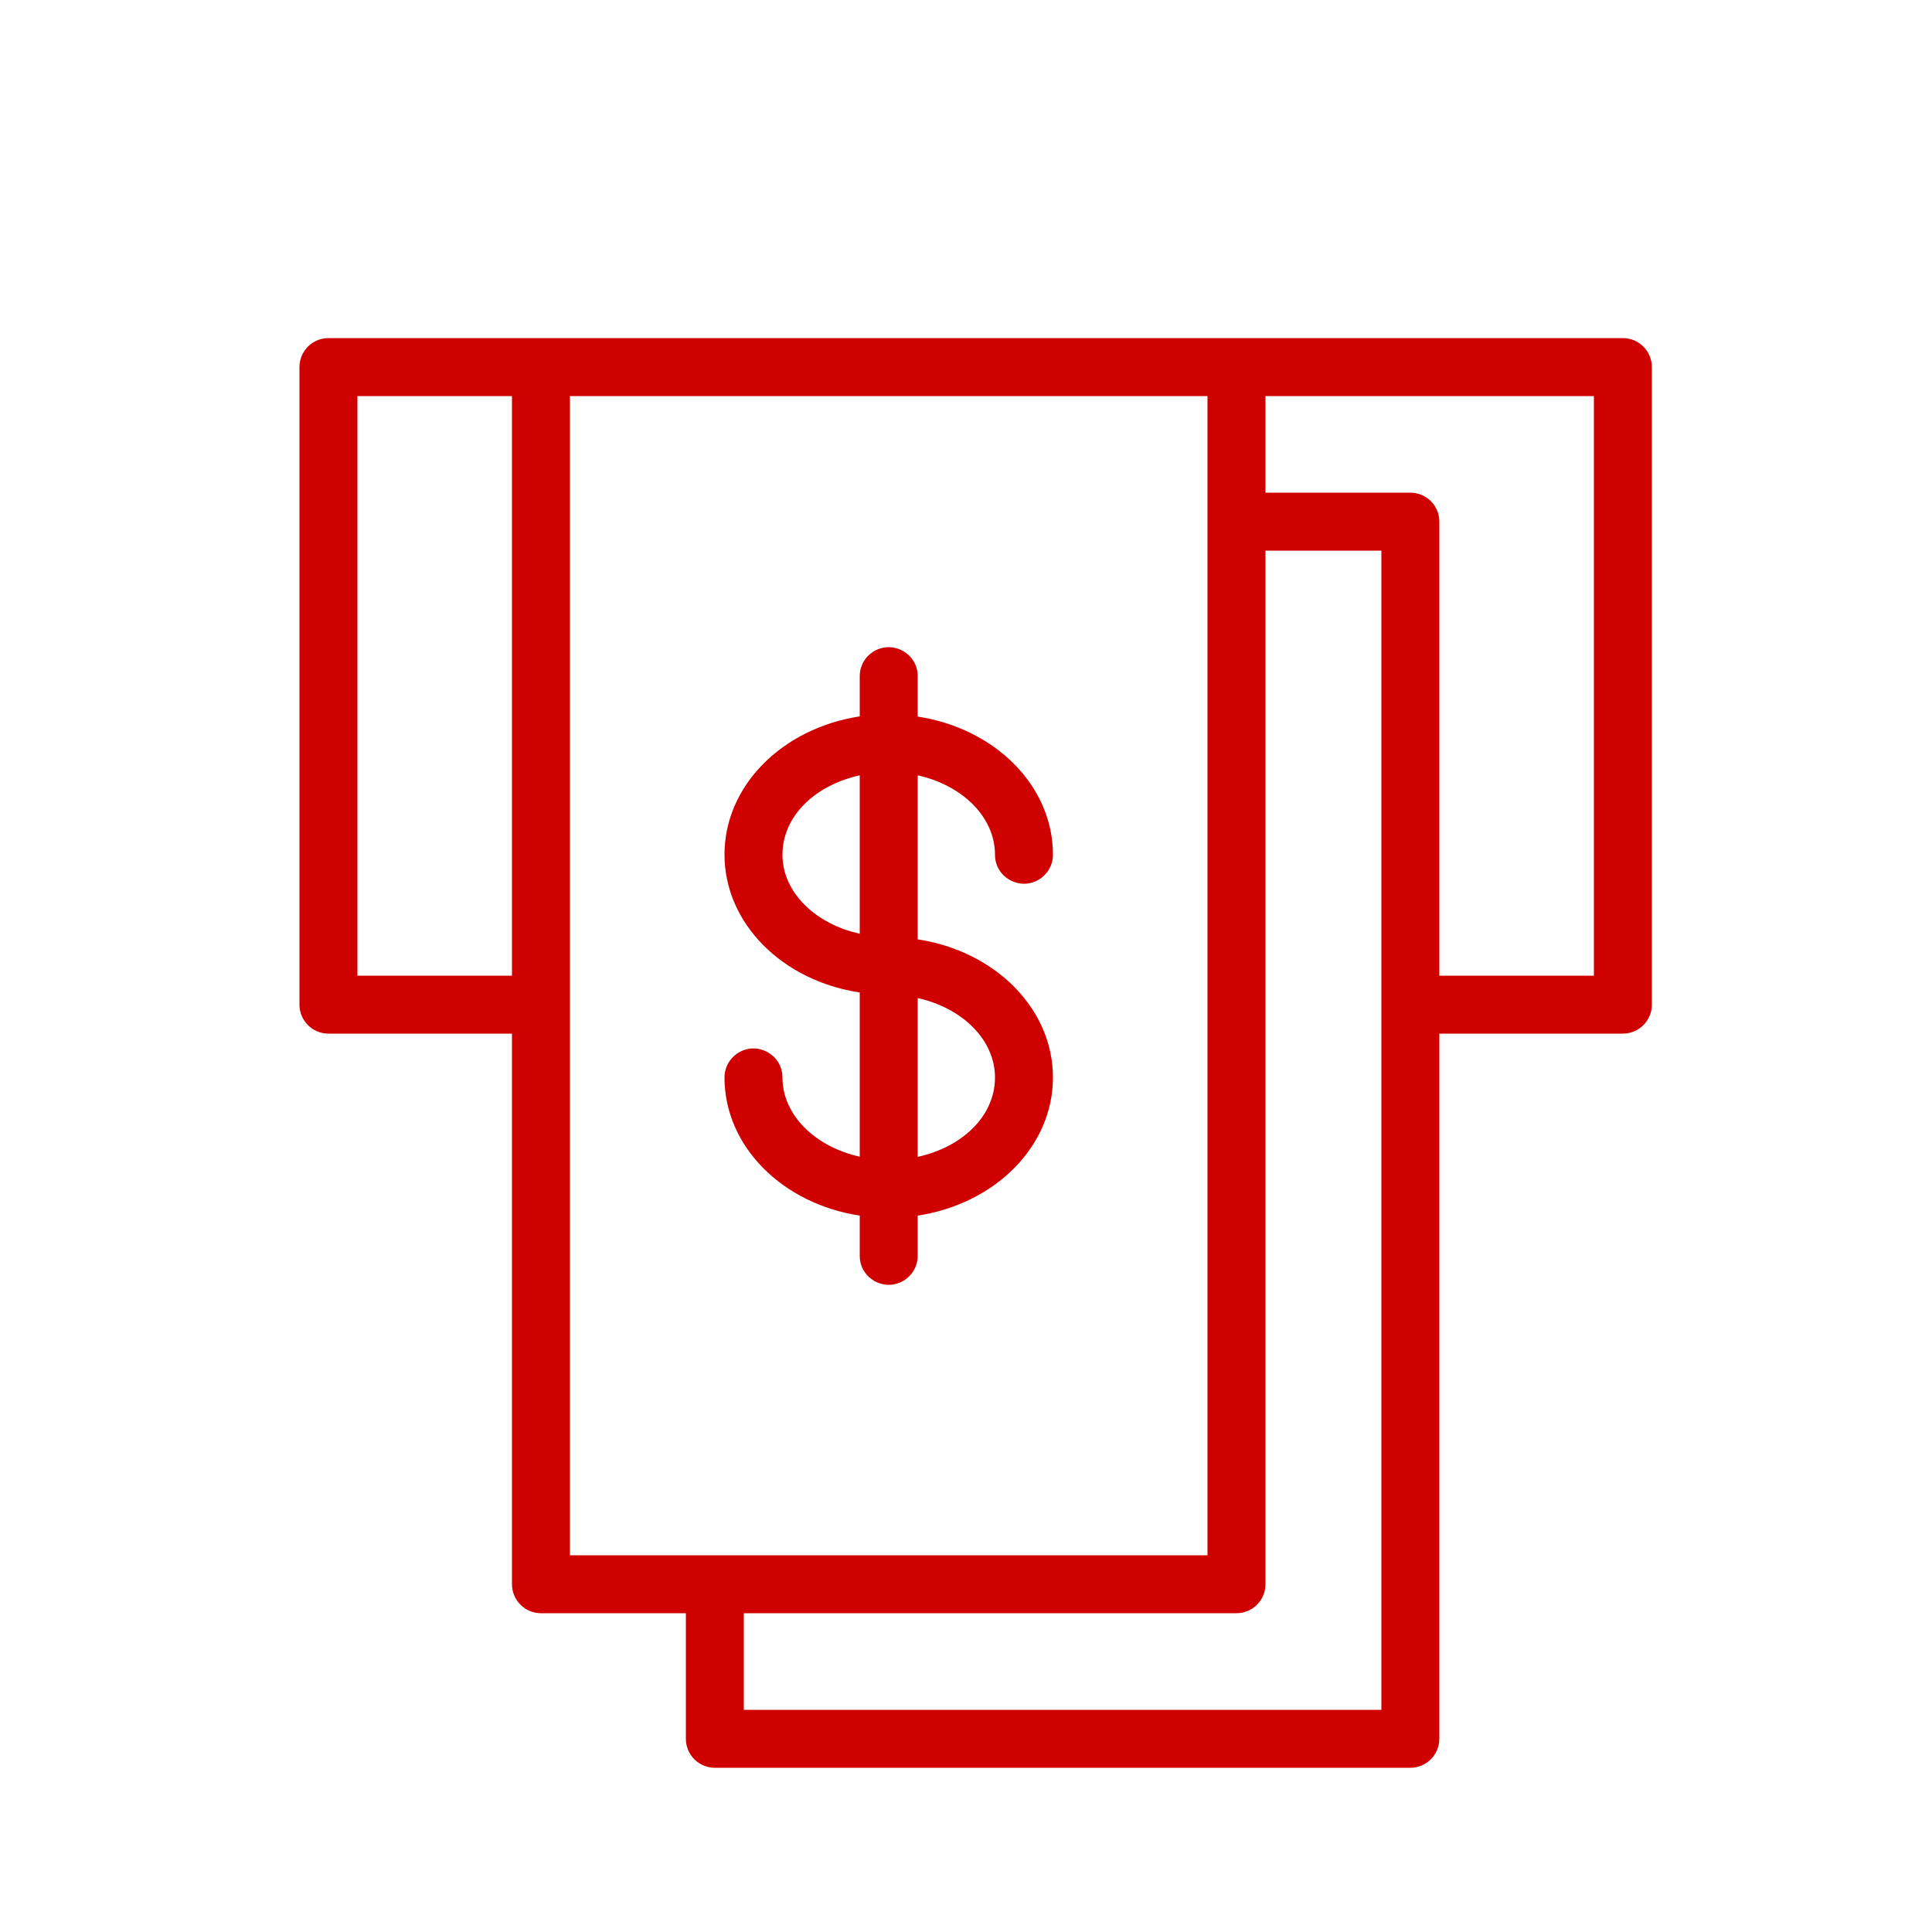
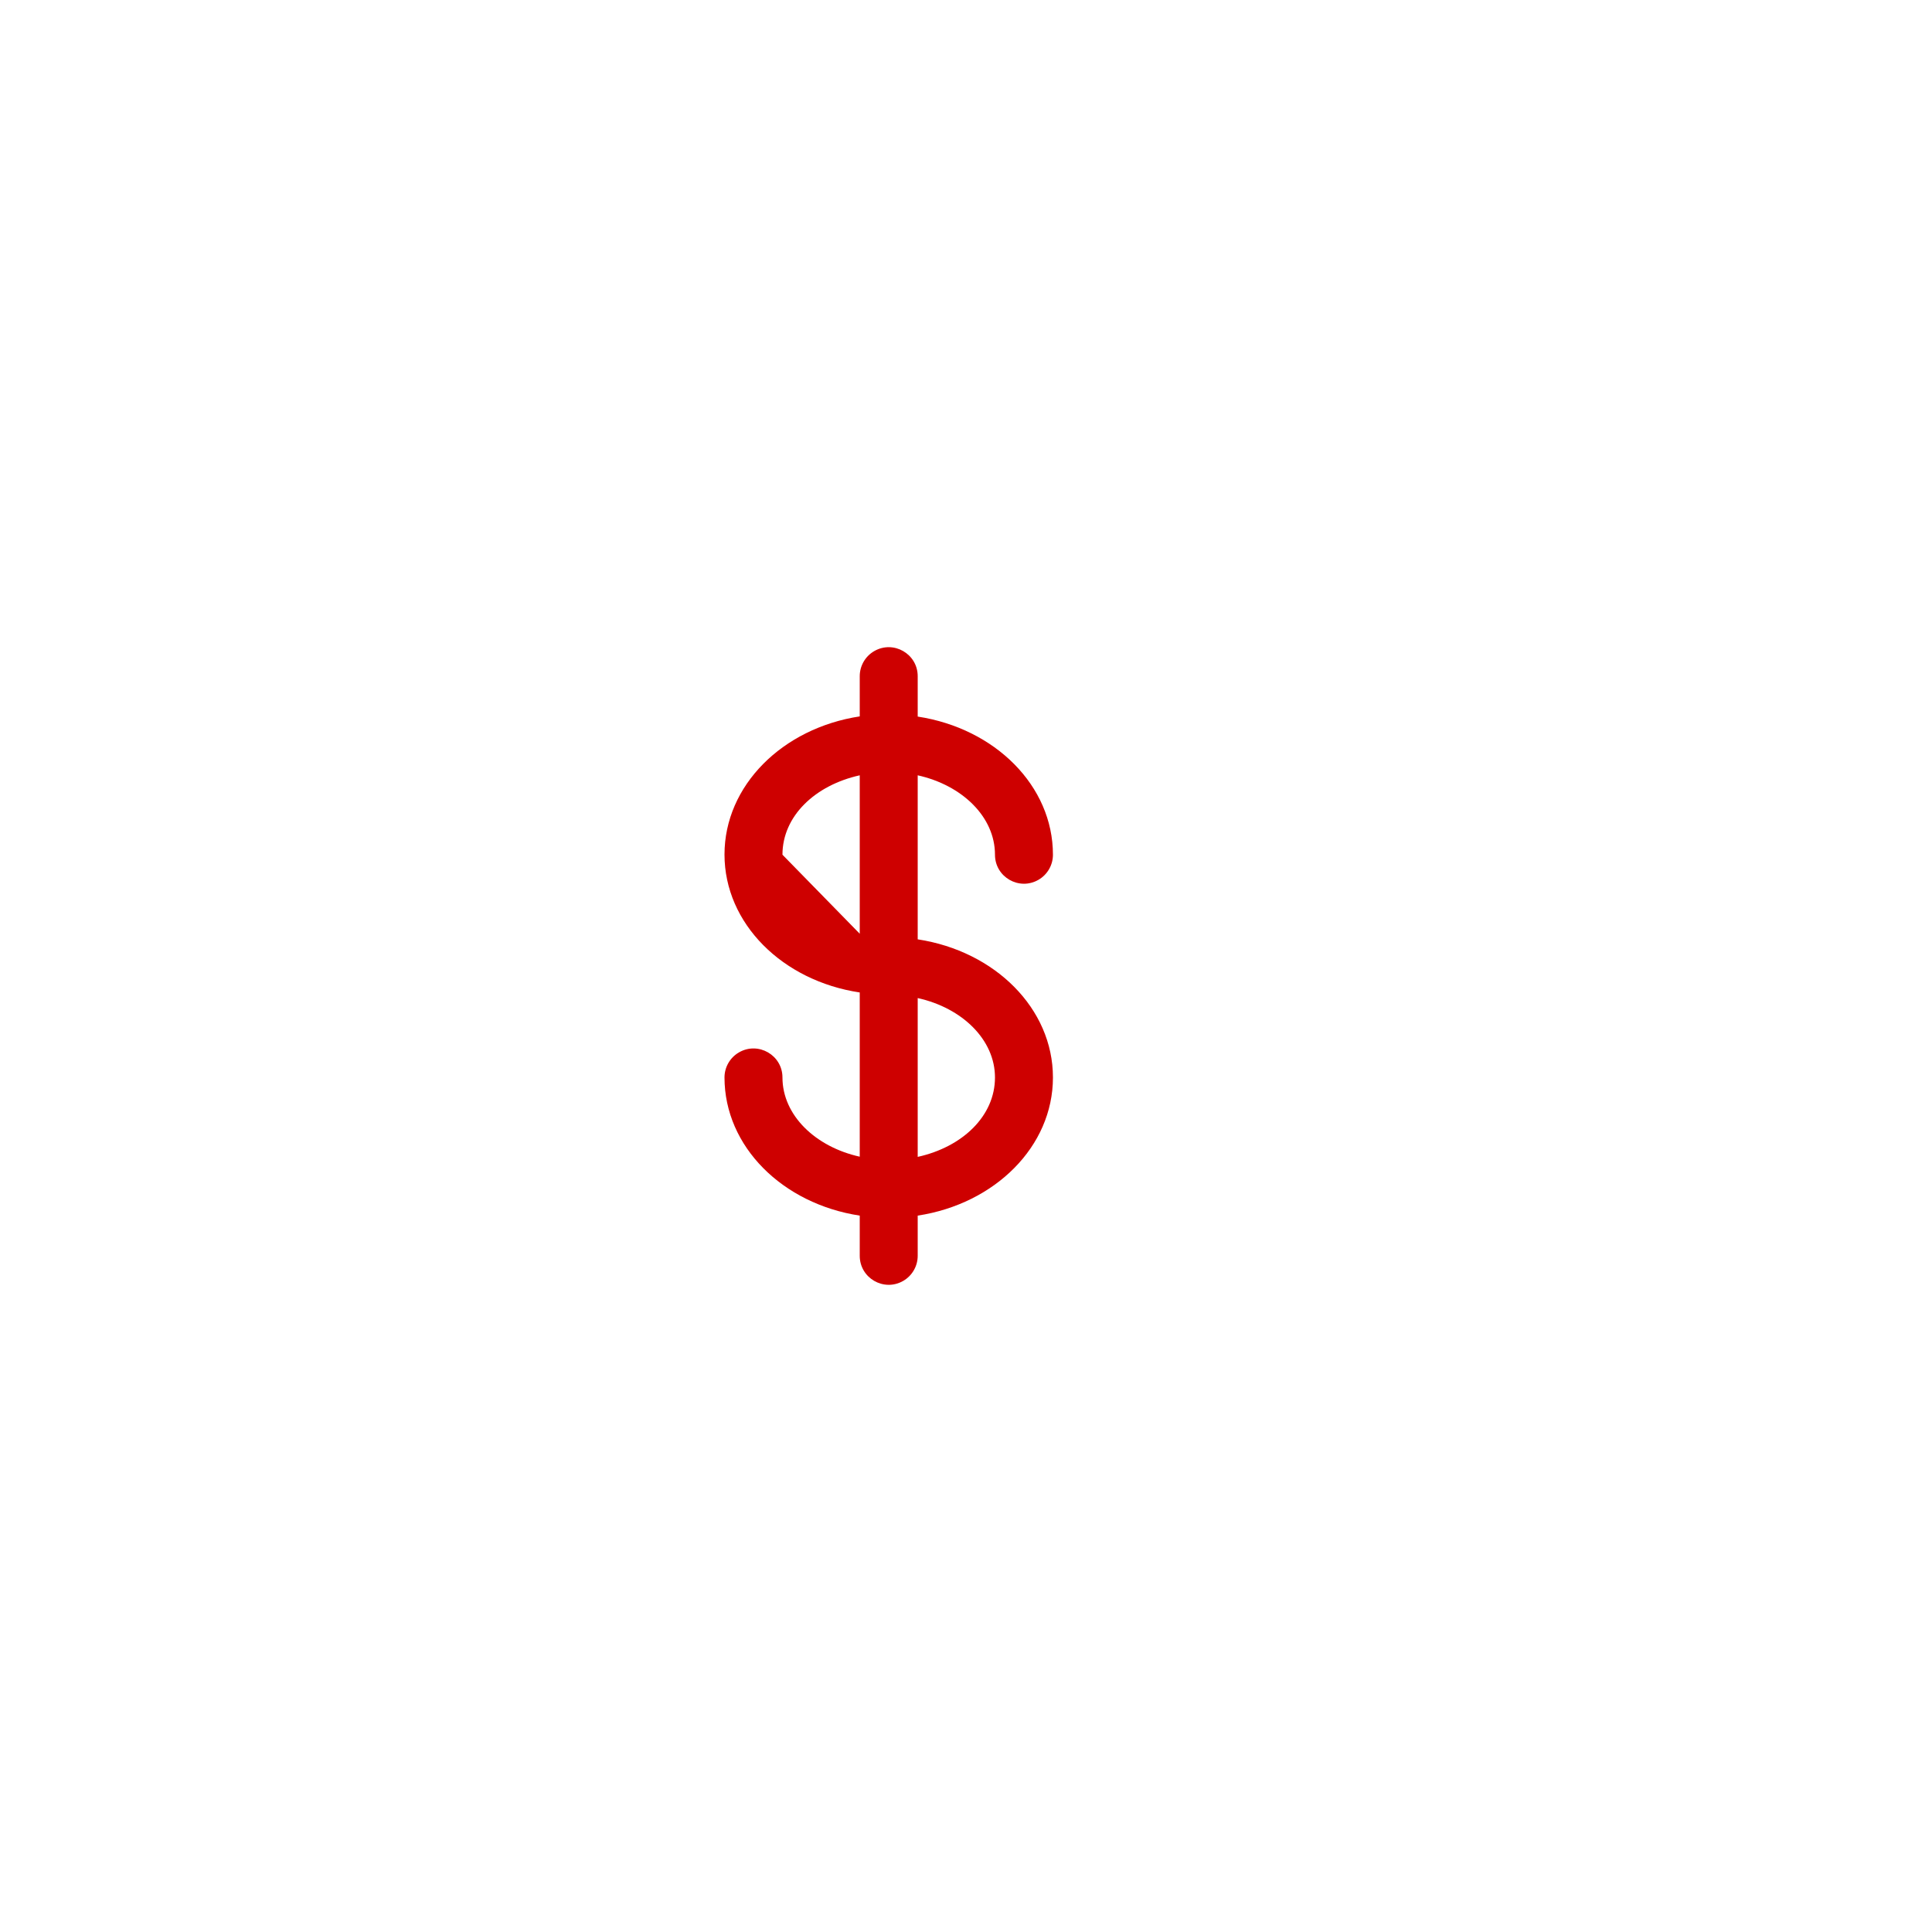
<svg xmlns="http://www.w3.org/2000/svg" viewBox="1950 2450 100 100" width="100" height="100" data-guides="{&quot;vertical&quot;:[],&quot;horizontal&quot;:[]}">
-   <path fill="#ce0000" stroke="none" fill-opacity="1" stroke-width="1" stroke-opacity="1" color="rgb(51, 51, 51)" font-size-adjust="none" id="tSvg7bff6d320d" title="Path 12" d="M 2034 2467.5 C 2011.667 2467.5 1989.333 2467.5 1967 2467.5C 1966.172 2467.5 1965.5 2468.172 1965.5 2469C 1965.5 2480 1965.5 2491 1965.5 2502C 1965.5 2502.828 1966.172 2503.5 1967 2503.5C 1970.167 2503.5 1973.333 2503.5 1976.5 2503.5C 1976.5 2513 1976.5 2522.5 1976.5 2532C 1976.5 2532.828 1977.172 2533.5 1978 2533.5C 1980.5 2533.5 1983 2533.5 1985.5 2533.5C 1985.5 2535.667 1985.5 2537.833 1985.5 2540C 1985.5 2540.828 1986.172 2541.5 1987 2541.5C 1999 2541.5 2011 2541.5 2023 2541.5C 2023.828 2541.5 2024.5 2540.828 2024.5 2540C 2024.5 2527.833 2024.5 2515.667 2024.5 2503.5C 2027.667 2503.5 2030.833 2503.5 2034 2503.5C 2034.828 2503.5 2035.5 2502.828 2035.5 2502C 2035.5 2491 2035.5 2480 2035.5 2469C 2035.5 2468.172 2034.828 2467.5 2034 2467.5ZM 1968.5 2500.5 C 1968.5 2490.5 1968.5 2480.5 1968.5 2470.5C 1971.167 2470.5 1973.833 2470.5 1976.5 2470.5C 1976.5 2480.5 1976.5 2490.5 1976.5 2500.5C 1973.833 2500.5 1971.167 2500.5 1968.5 2500.5ZM 1979.5 2470.5 C 1990.5 2470.5 2001.5 2470.5 2012.5 2470.5C 2012.5 2490.5 2012.5 2510.5 2012.5 2530.5C 2001.5 2530.5 1990.5 2530.5 1979.5 2530.5C 1979.5 2510.5 1979.5 2490.5 1979.5 2470.5ZM 2021.5 2538.5 C 2010.5 2538.5 1999.5 2538.5 1988.5 2538.5C 1988.5 2536.833 1988.5 2535.167 1988.5 2533.5C 1997 2533.5 2005.5 2533.5 2014 2533.5C 2014.828 2533.5 2015.5 2532.828 2015.5 2532C 2015.5 2514.167 2015.5 2496.333 2015.5 2478.5C 2017.5 2478.5 2019.5 2478.5 2021.5 2478.5C 2021.5 2498.5 2021.5 2518.5 2021.5 2538.5ZM 2032.5 2500.5 C 2029.833 2500.5 2027.167 2500.5 2024.5 2500.5C 2024.5 2492.667 2024.5 2484.833 2024.5 2477C 2024.5 2476.172 2023.828 2475.5 2023 2475.5C 2020.5 2475.5 2018 2475.5 2015.5 2475.5C 2015.5 2473.833 2015.5 2472.167 2015.5 2470.5C 2021.167 2470.5 2026.833 2470.5 2032.5 2470.5C 2032.5 2480.5 2032.5 2490.5 2032.5 2500.5Z" />
-   <path fill="#ce0000" stroke="none" fill-opacity="1" stroke-width="1" stroke-opacity="1" color="rgb(51, 51, 51)" font-size-adjust="none" id="tSvg2be43b837d" title="Path 13" d="M 1990.5 2505.77 C 1990.5 2504.615 1989.25 2503.894 1988.25 2504.471C 1987.786 2504.739 1987.5 2505.234 1987.5 2505.77C 1987.5 2509.34 1990.5 2512.31 1994.5 2512.92C 1994.5 2513.613 1994.5 2514.307 1994.5 2515C 1994.5 2516.155 1995.75 2516.876 1996.75 2516.299C 1997.214 2516.031 1997.5 2515.536 1997.5 2515C 1997.5 2514.307 1997.5 2513.613 1997.5 2512.92C 2001.5 2512.31 2004.5 2509.34 2004.5 2505.77C 2004.5 2502.2 2001.5 2499.23 1997.5 2498.62C 1997.5 2495.79 1997.5 2492.96 1997.5 2490.13C 1999.8 2490.64 2001.5 2492.28 2001.5 2494.24C 2001.5 2495.395 2002.75 2496.116 2003.75 2495.539C 2004.214 2495.271 2004.5 2494.776 2004.5 2494.24C 2004.5 2490.67 2001.5 2487.7 1997.5 2487.09C 1997.5 2486.393 1997.5 2485.697 1997.5 2485C 1997.5 2483.845 1996.25 2483.124 1995.25 2483.701C 1994.786 2483.969 1994.5 2484.464 1994.5 2485C 1994.5 2485.693 1994.5 2486.387 1994.5 2487.08C 1990.5 2487.69 1987.5 2490.66 1987.5 2494.23C 1987.5 2497.8 1990.5 2500.77 1994.5 2501.37C 1994.5 2504.203 1994.5 2507.037 1994.5 2509.87C 1992.2 2509.36 1990.5 2507.72 1990.5 2505.77ZM 2001.5 2505.77 C 2001.5 2507.77 1999.81 2509.37 1997.5 2509.88C 1997.5 2507.14 1997.5 2504.4 1997.5 2501.66C 1999.81 2502.17 2001.5 2503.82 2001.5 2505.77ZM 1990.5 2494.24 C 1990.5 2492.24 1992.19 2490.64 1994.5 2490.13C 1994.5 2492.863 1994.5 2495.597 1994.5 2498.33C 1992.19 2497.82 1990.5 2496.18 1990.5 2494.24Z" />
+   <path fill="#ce0000" stroke="none" fill-opacity="1" stroke-width="1" stroke-opacity="1" color="rgb(51, 51, 51)" font-size-adjust="none" id="tSvg2be43b837d" title="Path 13" d="M 1990.5 2505.77 C 1990.5 2504.615 1989.25 2503.894 1988.25 2504.471C 1987.786 2504.739 1987.5 2505.234 1987.5 2505.77C 1987.5 2509.34 1990.5 2512.31 1994.5 2512.92C 1994.5 2513.613 1994.5 2514.307 1994.5 2515C 1994.5 2516.155 1995.75 2516.876 1996.75 2516.299C 1997.214 2516.031 1997.5 2515.536 1997.5 2515C 1997.5 2514.307 1997.5 2513.613 1997.5 2512.92C 2001.5 2512.31 2004.5 2509.34 2004.5 2505.77C 2004.5 2502.2 2001.5 2499.23 1997.5 2498.62C 1997.5 2495.79 1997.5 2492.96 1997.5 2490.13C 1999.8 2490.64 2001.5 2492.28 2001.5 2494.24C 2001.5 2495.395 2002.75 2496.116 2003.75 2495.539C 2004.214 2495.271 2004.5 2494.776 2004.5 2494.24C 2004.5 2490.67 2001.5 2487.7 1997.5 2487.09C 1997.5 2486.393 1997.5 2485.697 1997.5 2485C 1997.5 2483.845 1996.25 2483.124 1995.25 2483.701C 1994.786 2483.969 1994.5 2484.464 1994.5 2485C 1994.5 2485.693 1994.5 2486.387 1994.5 2487.08C 1990.5 2487.69 1987.5 2490.66 1987.5 2494.23C 1987.5 2497.8 1990.5 2500.77 1994.5 2501.37C 1994.5 2504.203 1994.5 2507.037 1994.5 2509.87C 1992.2 2509.36 1990.5 2507.72 1990.5 2505.77ZM 2001.5 2505.77 C 2001.5 2507.77 1999.81 2509.37 1997.5 2509.88C 1997.5 2507.14 1997.5 2504.4 1997.5 2501.66C 1999.81 2502.17 2001.5 2503.82 2001.5 2505.77ZM 1990.5 2494.24 C 1990.5 2492.24 1992.19 2490.64 1994.5 2490.13C 1994.5 2492.863 1994.5 2495.597 1994.5 2498.33Z" />
  <defs />
</svg>